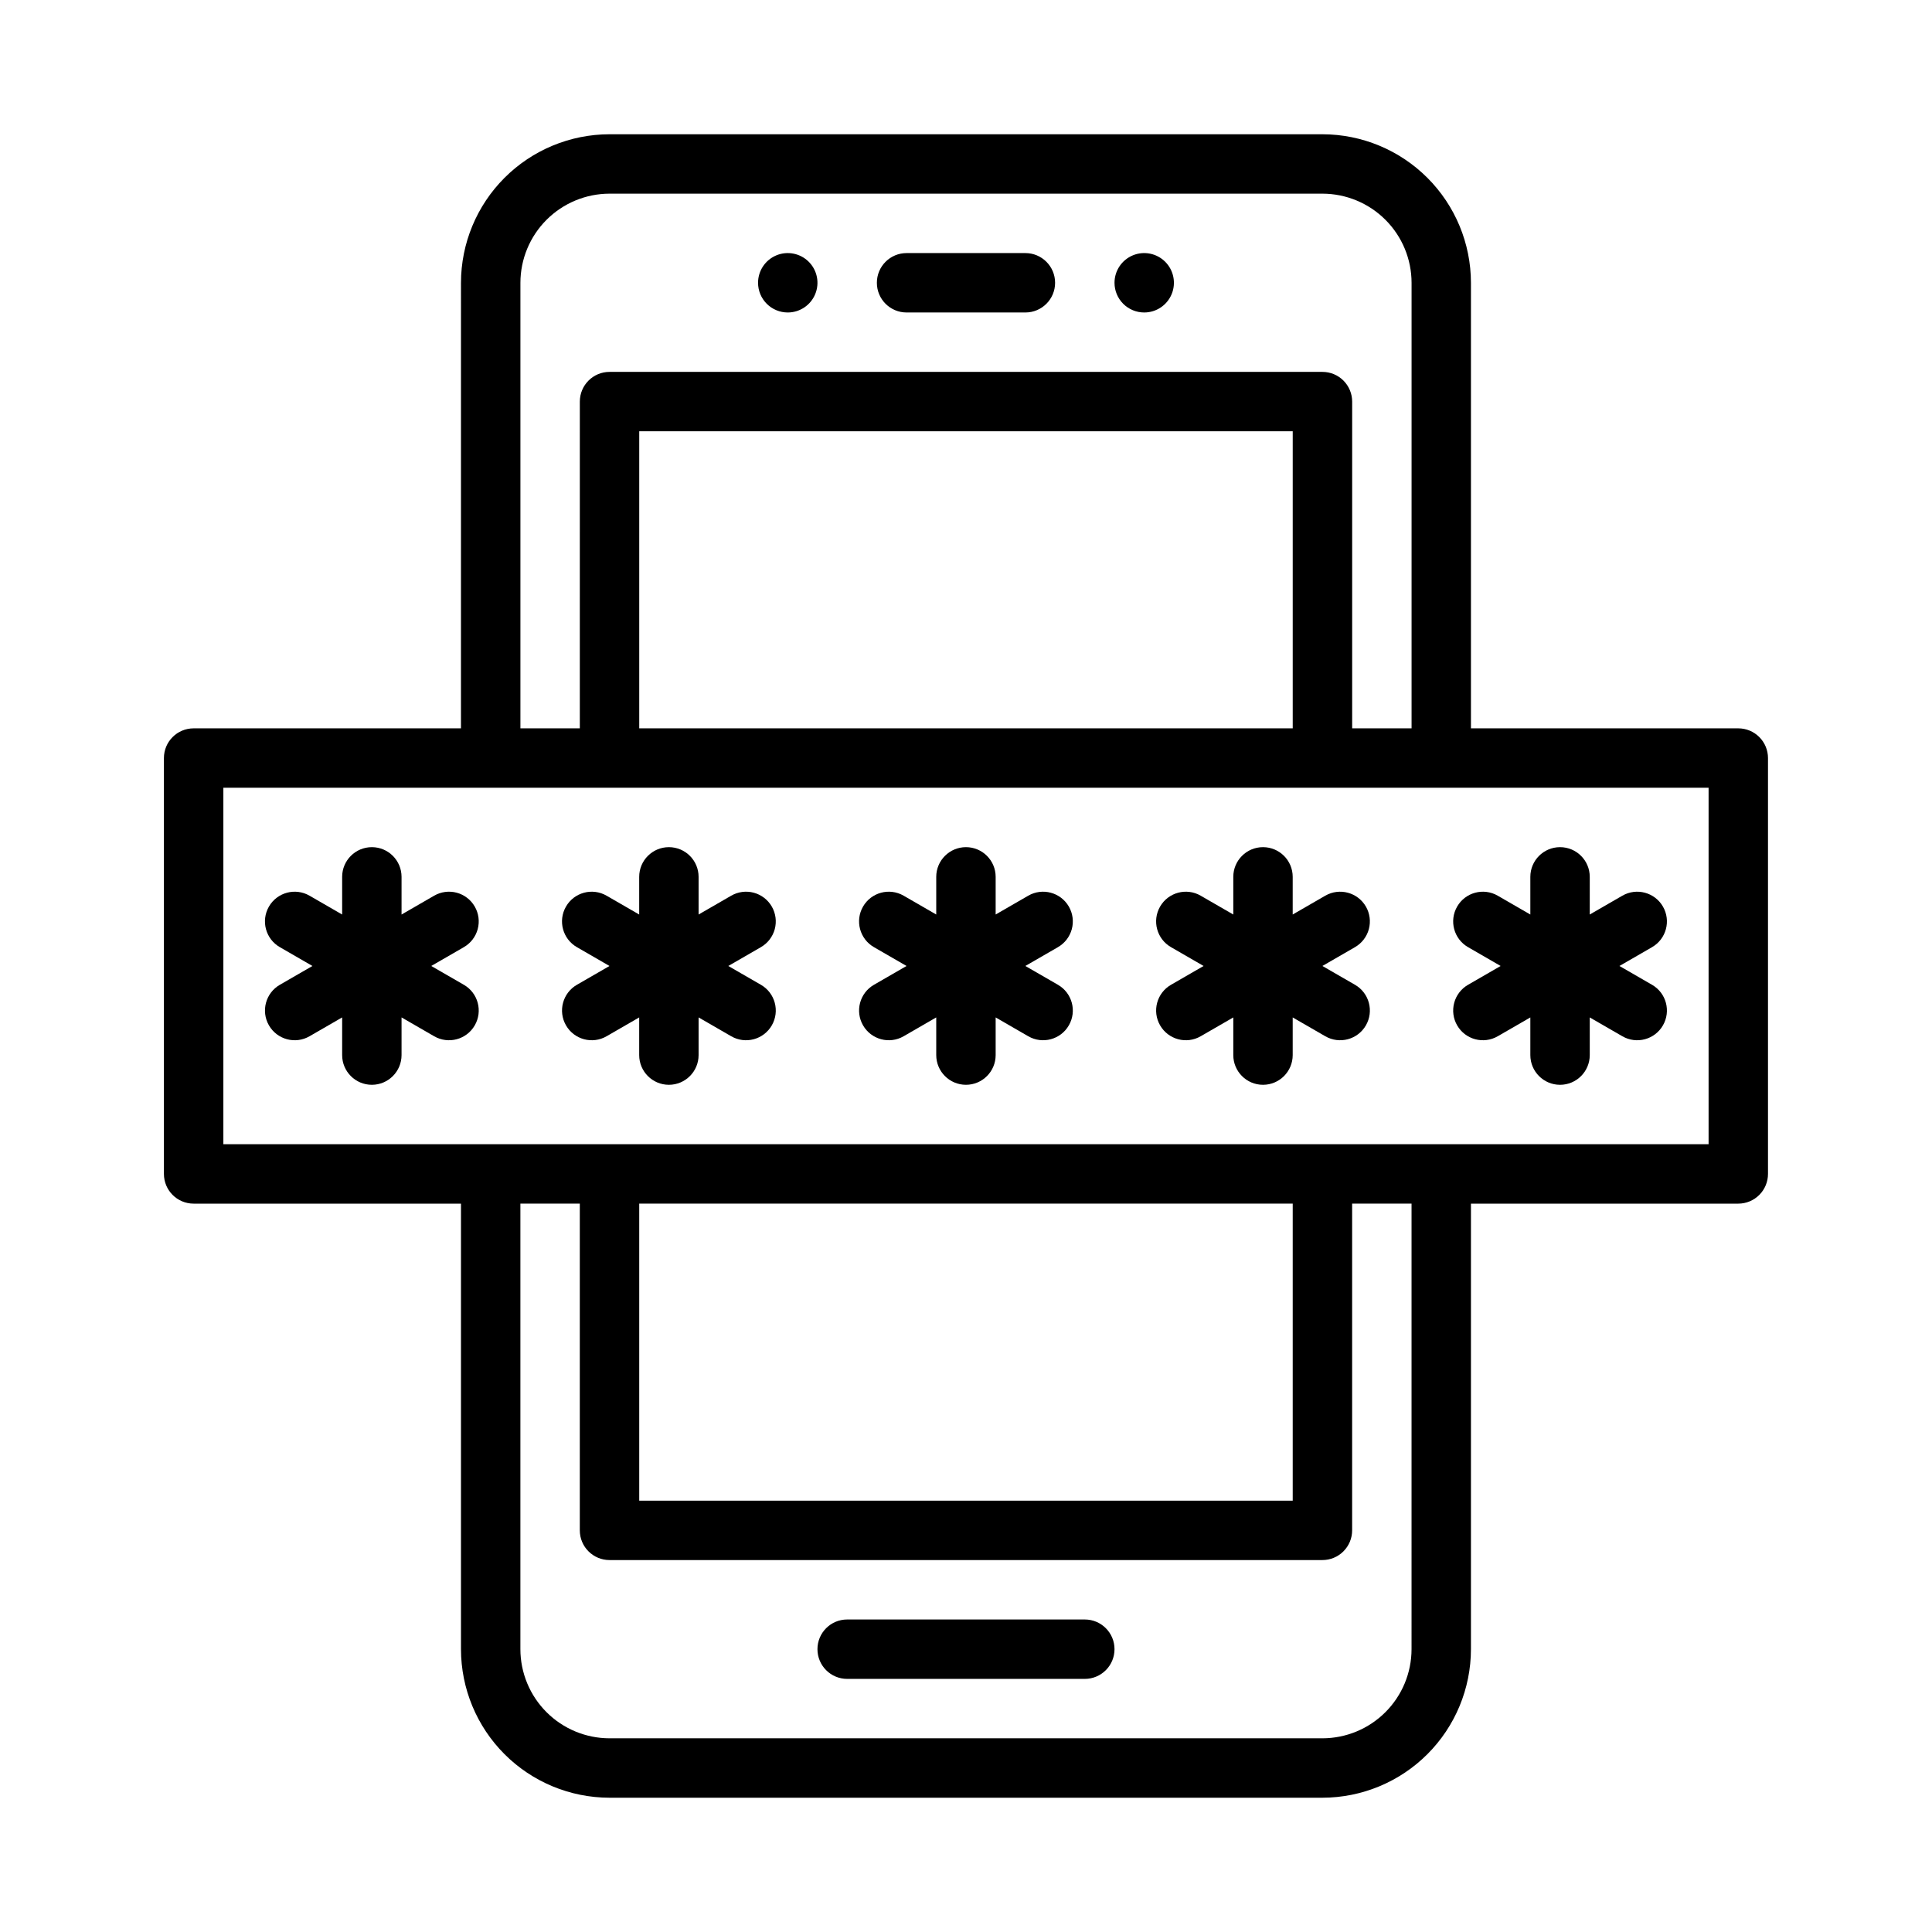
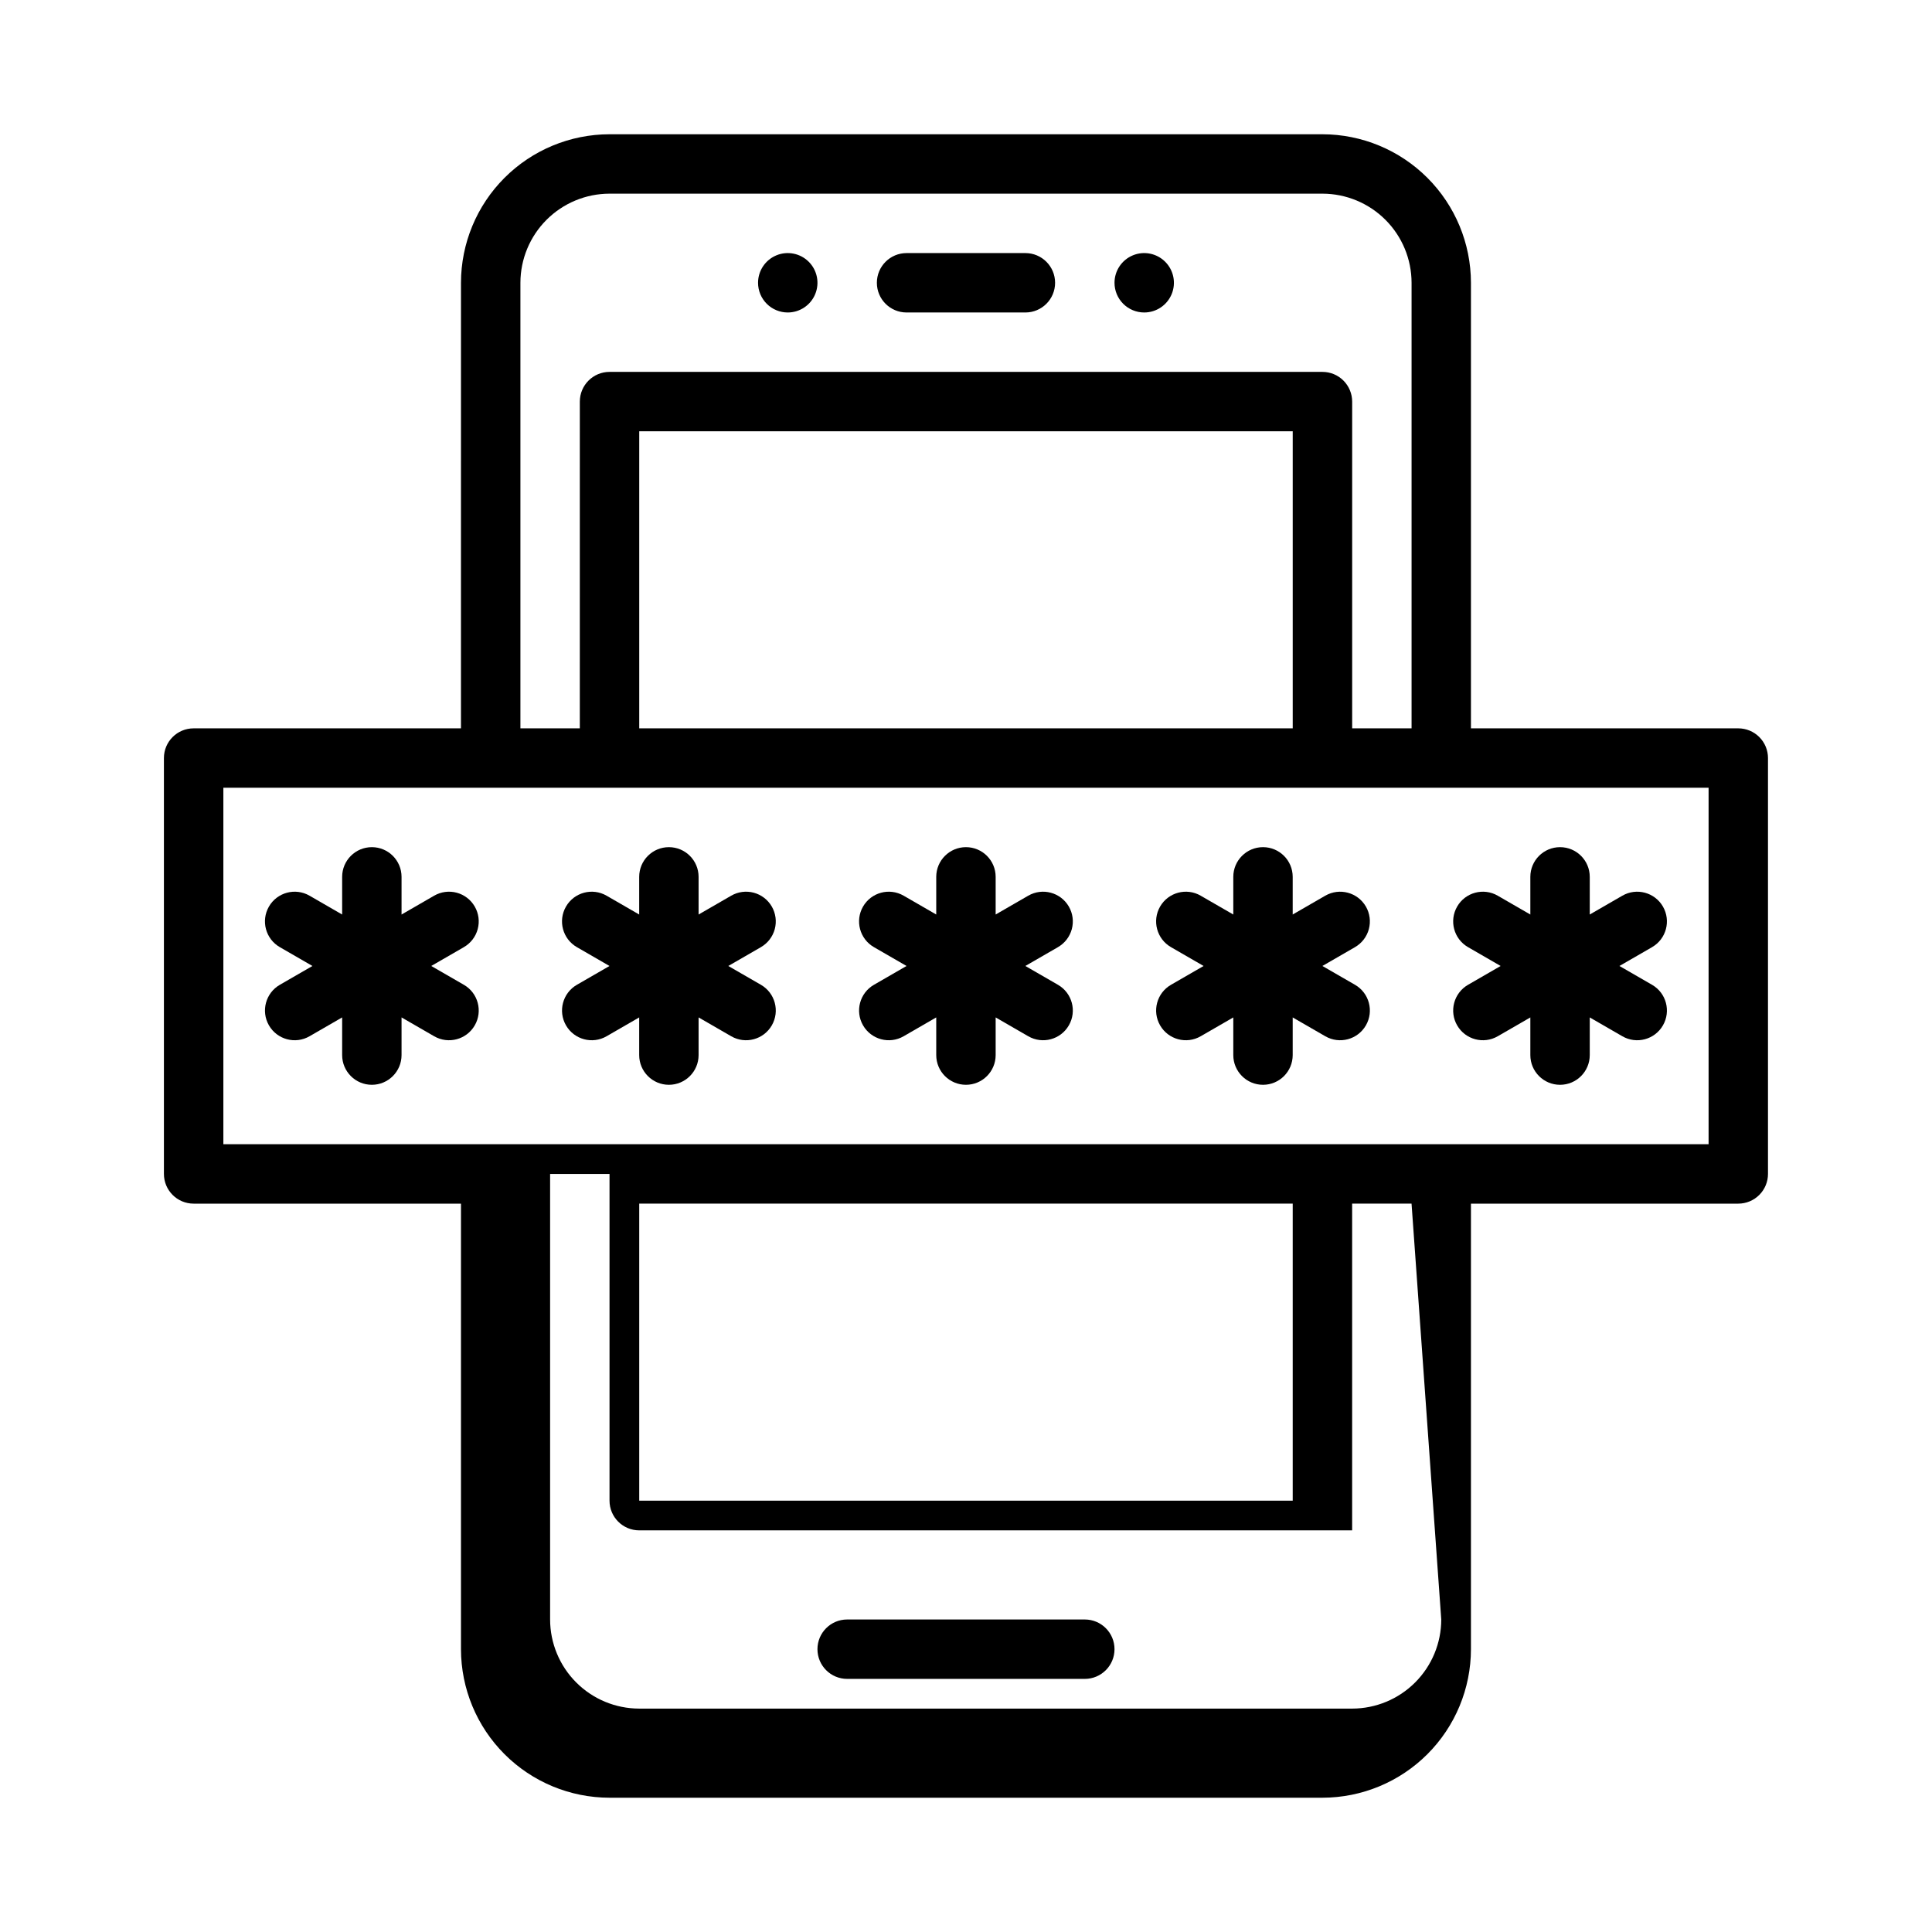
<svg xmlns="http://www.w3.org/2000/svg" fill="#000000" width="800px" height="800px" version="1.1" viewBox="144 144 512 512">
-   <path d="m376.38 218.94c0-4.348 3.523-7.871 7.871-7.871h31.488c4.348 0 7.871 3.523 7.871 7.871s-3.523 7.871-7.871 7.871h-31.488c-4.348 0-7.871-3.523-7.871-7.871zm-23.617 7.871c3.184 0 6.055-1.918 7.273-4.859s0.547-6.324-1.707-8.578c-2.25-2.25-5.637-2.926-8.578-1.707s-4.859 4.09-4.859 7.273c0 2.09 0.828 4.09 2.305 5.566 1.477 1.477 3.481 2.305 5.566 2.305zm94.465 0c3.184 0 6.055-1.918 7.273-4.859s0.543-6.324-1.707-8.578c-2.25-2.25-5.637-2.926-8.578-1.707s-4.859 4.09-4.859 7.273c0 2.09 0.828 4.09 2.305 5.566 1.477 1.477 3.481 2.305 5.566 2.305zm-15.742 346.37h-62.977c-4.348 0-7.875 3.523-7.875 7.871 0 4.348 3.527 7.871 7.875 7.871h62.977c4.348 0 7.871-3.523 7.871-7.871 0-4.348-3.523-7.871-7.871-7.871zm181.05-228.29v110.21c0 2.09-0.828 4.09-2.305 5.566-1.477 1.477-3.481 2.309-5.566 2.309h-70.848v118.08c-0.012 10.438-4.164 20.441-11.543 27.82s-17.383 11.527-27.82 11.539h-188.93c-10.438-0.012-20.441-4.16-27.82-11.539s-11.527-17.383-11.539-27.82v-118.08h-70.852c-4.348 0-7.871-3.527-7.871-7.875v-110.21c0-4.348 3.523-7.871 7.871-7.871h70.848l0.004-118.08c0.012-10.434 4.16-20.438 11.539-27.816s17.383-11.531 27.82-11.543h188.93c10.438 0.012 20.441 4.164 27.82 11.543s11.531 17.383 11.543 27.816v118.08h70.848c2.086 0 4.09 0.828 5.566 2.305 1.477 1.477 2.305 3.477 2.305 5.566zm-330.62-7.871h15.742l0.004-86.594c0-4.348 3.523-7.871 7.871-7.871h188.93c2.09 0 4.094 0.828 5.566 2.305 1.477 1.477 2.309 3.481 2.309 5.566v86.594h15.742v-118.08c-0.008-6.262-2.496-12.262-6.926-16.691-4.426-4.426-10.43-6.918-16.691-6.926h-188.93c-6.262 0.008-12.266 2.5-16.691 6.926-4.43 4.43-6.918 10.43-6.926 16.691zm204.67 0v-78.723h-173.18v78.723zm31.488 125.95h-15.742v86.59c0 2.09-0.832 4.09-2.309 5.566-1.473 1.477-3.477 2.305-5.566 2.305h-188.93c-4.348 0-7.871-3.523-7.871-7.871v-86.59h-15.746v118.08c0.008 6.262 2.496 12.266 6.926 16.691 4.426 4.43 10.43 6.918 16.691 6.926h188.93c6.262-0.008 12.266-2.496 16.691-6.926 4.43-4.426 6.918-10.43 6.926-16.691zm-204.67 0v78.719h173.18v-78.719zm283.39-110.21h-393.6v94.465h393.6zm-169.54 31.488c-2.176-3.762-6.988-5.055-10.754-2.883l-8.641 4.988v-9.977c0-4.348-3.523-7.871-7.871-7.871s-7.875 3.523-7.875 7.871v9.98l-8.645-4.992c-3.766-2.172-8.578-0.883-10.754 2.883-2.172 3.766-0.883 8.582 2.883 10.754l8.645 4.992-8.641 4.988c-3.766 2.172-5.055 6.988-2.883 10.754 2.176 3.766 6.988 5.059 10.754 2.883l8.641-4.992v9.98c0 4.348 3.527 7.875 7.875 7.875s7.871-3.527 7.871-7.875v-9.977l8.641 4.988c3.766 2.176 8.582 0.883 10.754-2.883 2.176-3.766 0.883-8.582-2.883-10.754l-8.641-4.988 8.641-4.988v-0.004c1.809-1.043 3.129-2.762 3.672-4.777 0.539-2.019 0.258-4.168-0.789-5.977zm78.719 0h0.004c-2.18-3.762-6.988-5.051-10.758-2.883l-8.641 4.988v-9.977c0-4.348-3.523-7.871-7.871-7.871s-7.871 3.523-7.871 7.871v9.98l-8.641-4.988v-0.004c-3.766-2.172-8.582-0.883-10.758 2.883-2.172 3.766-0.883 8.582 2.883 10.754l8.645 4.992-8.641 4.988c-3.766 2.172-5.059 6.988-2.883 10.754 2.172 3.766 6.988 5.059 10.754 2.883l8.641-4.988v9.977c0 4.348 3.523 7.875 7.871 7.875s7.871-3.527 7.871-7.875v-9.977l8.641 4.988c3.766 2.176 8.582 0.883 10.758-2.883 2.172-3.766 0.883-8.582-2.883-10.754l-8.645-4.988 8.641-4.988v-0.004c1.809-1.043 3.129-2.762 3.672-4.777 0.539-2.019 0.258-4.168-0.785-5.977zm24.184 31.488h0.004c2.176 3.766 6.988 5.055 10.754 2.883l8.641-4.988v9.977c0 4.348 3.523 7.875 7.871 7.875s7.875-3.527 7.875-7.875v-9.977l8.641 4.988c3.766 2.176 8.578 0.883 10.754-2.883 2.172-3.766 0.883-8.582-2.883-10.754l-8.641-4.988 8.641-4.988v-0.004c3.766-2.172 5.055-6.988 2.883-10.754-2.176-3.766-6.988-5.055-10.754-2.883l-8.641 4.988v-9.977c0-4.348-3.527-7.871-7.875-7.871s-7.871 3.523-7.871 7.871v9.98l-8.641-4.988v-0.004c-3.766-2.172-8.582-0.883-10.754 2.883-2.176 3.766-0.883 8.582 2.883 10.754l8.641 4.992-8.641 4.988c-1.809 1.043-3.129 2.762-3.668 4.781-0.543 2.016-0.262 4.164 0.785 5.973zm-181.62-31.488c-1.043-1.809-2.762-3.129-4.781-3.672-2.016-0.539-4.168-0.258-5.977 0.789l-8.645 4.992v-9.98c0-4.348-3.523-7.871-7.871-7.871s-7.871 3.523-7.871 7.871v9.98l-8.645-4.992c-3.766-2.172-8.582-0.883-10.754 2.883-2.176 3.766-0.883 8.582 2.883 10.754l8.645 4.992-8.641 4.988c-3.766 2.172-5.059 6.988-2.883 10.754 2.172 3.766 6.988 5.059 10.754 2.883l8.641-4.992v9.98c0 4.348 3.523 7.875 7.871 7.875s7.871-3.527 7.871-7.875v-9.98l8.645 4.992c3.766 2.176 8.582 0.883 10.758-2.883 2.172-3.766 0.883-8.582-2.883-10.754l-8.645-4.988 8.641-4.988v-0.004c1.809-1.043 3.129-2.762 3.672-4.777 0.539-2.019 0.258-4.168-0.785-5.977zm-78.719 0h-0.004c-1.039-1.809-2.762-3.129-4.777-3.672-2.019-0.539-4.168-0.258-5.977 0.789l-8.645 4.992v-9.98c0-4.348-3.523-7.871-7.871-7.871s-7.871 3.523-7.871 7.871v9.98l-8.645-4.992c-3.766-2.172-8.582-0.883-10.758 2.883-2.172 3.766-0.883 8.582 2.883 10.754l8.645 4.992-8.641 4.988c-3.766 2.172-5.055 6.988-2.883 10.754 2.176 3.766 6.988 5.059 10.754 2.883l8.645-4.992v9.98c0 4.348 3.523 7.875 7.871 7.875s7.871-3.527 7.871-7.875v-9.98l8.645 4.992c3.766 2.176 8.582 0.883 10.754-2.883 2.176-3.766 0.883-8.582-2.883-10.754l-8.645-4.988 8.641-4.988v-0.004c1.812-1.043 3.133-2.762 3.672-4.777 0.543-2.019 0.262-4.168-0.785-5.977z" />
+   <path d="m376.38 218.94c0-4.348 3.523-7.871 7.871-7.871h31.488c4.348 0 7.871 3.523 7.871 7.871s-3.523 7.871-7.871 7.871h-31.488c-4.348 0-7.871-3.523-7.871-7.871zm-23.617 7.871c3.184 0 6.055-1.918 7.273-4.859s0.547-6.324-1.707-8.578c-2.25-2.25-5.637-2.926-8.578-1.707s-4.859 4.09-4.859 7.273c0 2.09 0.828 4.09 2.305 5.566 1.477 1.477 3.481 2.305 5.566 2.305zm94.465 0c3.184 0 6.055-1.918 7.273-4.859s0.543-6.324-1.707-8.578c-2.25-2.25-5.637-2.926-8.578-1.707s-4.859 4.09-4.859 7.273c0 2.09 0.828 4.09 2.305 5.566 1.477 1.477 3.481 2.305 5.566 2.305zm-15.742 346.37h-62.977c-4.348 0-7.875 3.523-7.875 7.871 0 4.348 3.527 7.871 7.875 7.871h62.977c4.348 0 7.871-3.523 7.871-7.871 0-4.348-3.523-7.871-7.871-7.871zm181.05-228.29v110.21c0 2.09-0.828 4.09-2.305 5.566-1.477 1.477-3.481 2.309-5.566 2.309h-70.848v118.08c-0.012 10.438-4.164 20.441-11.543 27.82s-17.383 11.527-27.82 11.539h-188.93c-10.438-0.012-20.441-4.16-27.82-11.539s-11.527-17.383-11.539-27.82v-118.08h-70.852c-4.348 0-7.871-3.527-7.871-7.875v-110.21c0-4.348 3.523-7.871 7.871-7.871h70.848l0.004-118.08c0.012-10.434 4.16-20.438 11.539-27.816s17.383-11.531 27.82-11.543h188.93c10.438 0.012 20.441 4.164 27.82 11.543s11.531 17.383 11.543 27.816v118.08h70.848c2.086 0 4.09 0.828 5.566 2.305 1.477 1.477 2.305 3.477 2.305 5.566zm-330.62-7.871h15.742l0.004-86.594c0-4.348 3.523-7.871 7.871-7.871h188.93c2.09 0 4.094 0.828 5.566 2.305 1.477 1.477 2.309 3.481 2.309 5.566v86.594h15.742v-118.08c-0.008-6.262-2.496-12.262-6.926-16.691-4.426-4.426-10.43-6.918-16.691-6.926h-188.93c-6.262 0.008-12.266 2.5-16.691 6.926-4.43 4.43-6.918 10.43-6.926 16.691zm204.67 0v-78.723h-173.18v78.723zm31.488 125.95h-15.742v86.59h-188.93c-4.348 0-7.871-3.523-7.871-7.871v-86.59h-15.746v118.08c0.008 6.262 2.496 12.266 6.926 16.691 4.426 4.43 10.43 6.918 16.691 6.926h188.93c6.262-0.008 12.266-2.496 16.691-6.926 4.43-4.426 6.918-10.43 6.926-16.691zm-204.67 0v78.719h173.18v-78.719zm283.39-110.21h-393.6v94.465h393.6zm-169.54 31.488c-2.176-3.762-6.988-5.055-10.754-2.883l-8.641 4.988v-9.977c0-4.348-3.523-7.871-7.871-7.871s-7.875 3.523-7.875 7.871v9.98l-8.645-4.992c-3.766-2.172-8.578-0.883-10.754 2.883-2.172 3.766-0.883 8.582 2.883 10.754l8.645 4.992-8.641 4.988c-3.766 2.172-5.055 6.988-2.883 10.754 2.176 3.766 6.988 5.059 10.754 2.883l8.641-4.992v9.98c0 4.348 3.527 7.875 7.875 7.875s7.871-3.527 7.871-7.875v-9.977l8.641 4.988c3.766 2.176 8.582 0.883 10.754-2.883 2.176-3.766 0.883-8.582-2.883-10.754l-8.641-4.988 8.641-4.988v-0.004c1.809-1.043 3.129-2.762 3.672-4.777 0.539-2.019 0.258-4.168-0.789-5.977zm78.719 0h0.004c-2.18-3.762-6.988-5.051-10.758-2.883l-8.641 4.988v-9.977c0-4.348-3.523-7.871-7.871-7.871s-7.871 3.523-7.871 7.871v9.98l-8.641-4.988v-0.004c-3.766-2.172-8.582-0.883-10.758 2.883-2.172 3.766-0.883 8.582 2.883 10.754l8.645 4.992-8.641 4.988c-3.766 2.172-5.059 6.988-2.883 10.754 2.172 3.766 6.988 5.059 10.754 2.883l8.641-4.988v9.977c0 4.348 3.523 7.875 7.871 7.875s7.871-3.527 7.871-7.875v-9.977l8.641 4.988c3.766 2.176 8.582 0.883 10.758-2.883 2.172-3.766 0.883-8.582-2.883-10.754l-8.645-4.988 8.641-4.988v-0.004c1.809-1.043 3.129-2.762 3.672-4.777 0.539-2.019 0.258-4.168-0.785-5.977zm24.184 31.488h0.004c2.176 3.766 6.988 5.055 10.754 2.883l8.641-4.988v9.977c0 4.348 3.523 7.875 7.871 7.875s7.875-3.527 7.875-7.875v-9.977l8.641 4.988c3.766 2.176 8.578 0.883 10.754-2.883 2.172-3.766 0.883-8.582-2.883-10.754l-8.641-4.988 8.641-4.988v-0.004c3.766-2.172 5.055-6.988 2.883-10.754-2.176-3.766-6.988-5.055-10.754-2.883l-8.641 4.988v-9.977c0-4.348-3.527-7.871-7.875-7.871s-7.871 3.523-7.871 7.871v9.98l-8.641-4.988v-0.004c-3.766-2.172-8.582-0.883-10.754 2.883-2.176 3.766-0.883 8.582 2.883 10.754l8.641 4.992-8.641 4.988c-1.809 1.043-3.129 2.762-3.668 4.781-0.543 2.016-0.262 4.164 0.785 5.973zm-181.62-31.488c-1.043-1.809-2.762-3.129-4.781-3.672-2.016-0.539-4.168-0.258-5.977 0.789l-8.645 4.992v-9.98c0-4.348-3.523-7.871-7.871-7.871s-7.871 3.523-7.871 7.871v9.98l-8.645-4.992c-3.766-2.172-8.582-0.883-10.754 2.883-2.176 3.766-0.883 8.582 2.883 10.754l8.645 4.992-8.641 4.988c-3.766 2.172-5.059 6.988-2.883 10.754 2.172 3.766 6.988 5.059 10.754 2.883l8.641-4.992v9.98c0 4.348 3.523 7.875 7.871 7.875s7.871-3.527 7.871-7.875v-9.98l8.645 4.992c3.766 2.176 8.582 0.883 10.758-2.883 2.172-3.766 0.883-8.582-2.883-10.754l-8.645-4.988 8.641-4.988v-0.004c1.809-1.043 3.129-2.762 3.672-4.777 0.539-2.019 0.258-4.168-0.785-5.977zm-78.719 0h-0.004c-1.039-1.809-2.762-3.129-4.777-3.672-2.019-0.539-4.168-0.258-5.977 0.789l-8.645 4.992v-9.98c0-4.348-3.523-7.871-7.871-7.871s-7.871 3.523-7.871 7.871v9.98l-8.645-4.992c-3.766-2.172-8.582-0.883-10.758 2.883-2.172 3.766-0.883 8.582 2.883 10.754l8.645 4.992-8.641 4.988c-3.766 2.172-5.055 6.988-2.883 10.754 2.176 3.766 6.988 5.059 10.754 2.883l8.645-4.992v9.98c0 4.348 3.523 7.875 7.871 7.875s7.871-3.527 7.871-7.875v-9.98l8.645 4.992c3.766 2.176 8.582 0.883 10.754-2.883 2.176-3.766 0.883-8.582-2.883-10.754l-8.645-4.988 8.641-4.988v-0.004c1.812-1.043 3.133-2.762 3.672-4.777 0.543-2.019 0.262-4.168-0.785-5.977z" />
</svg>